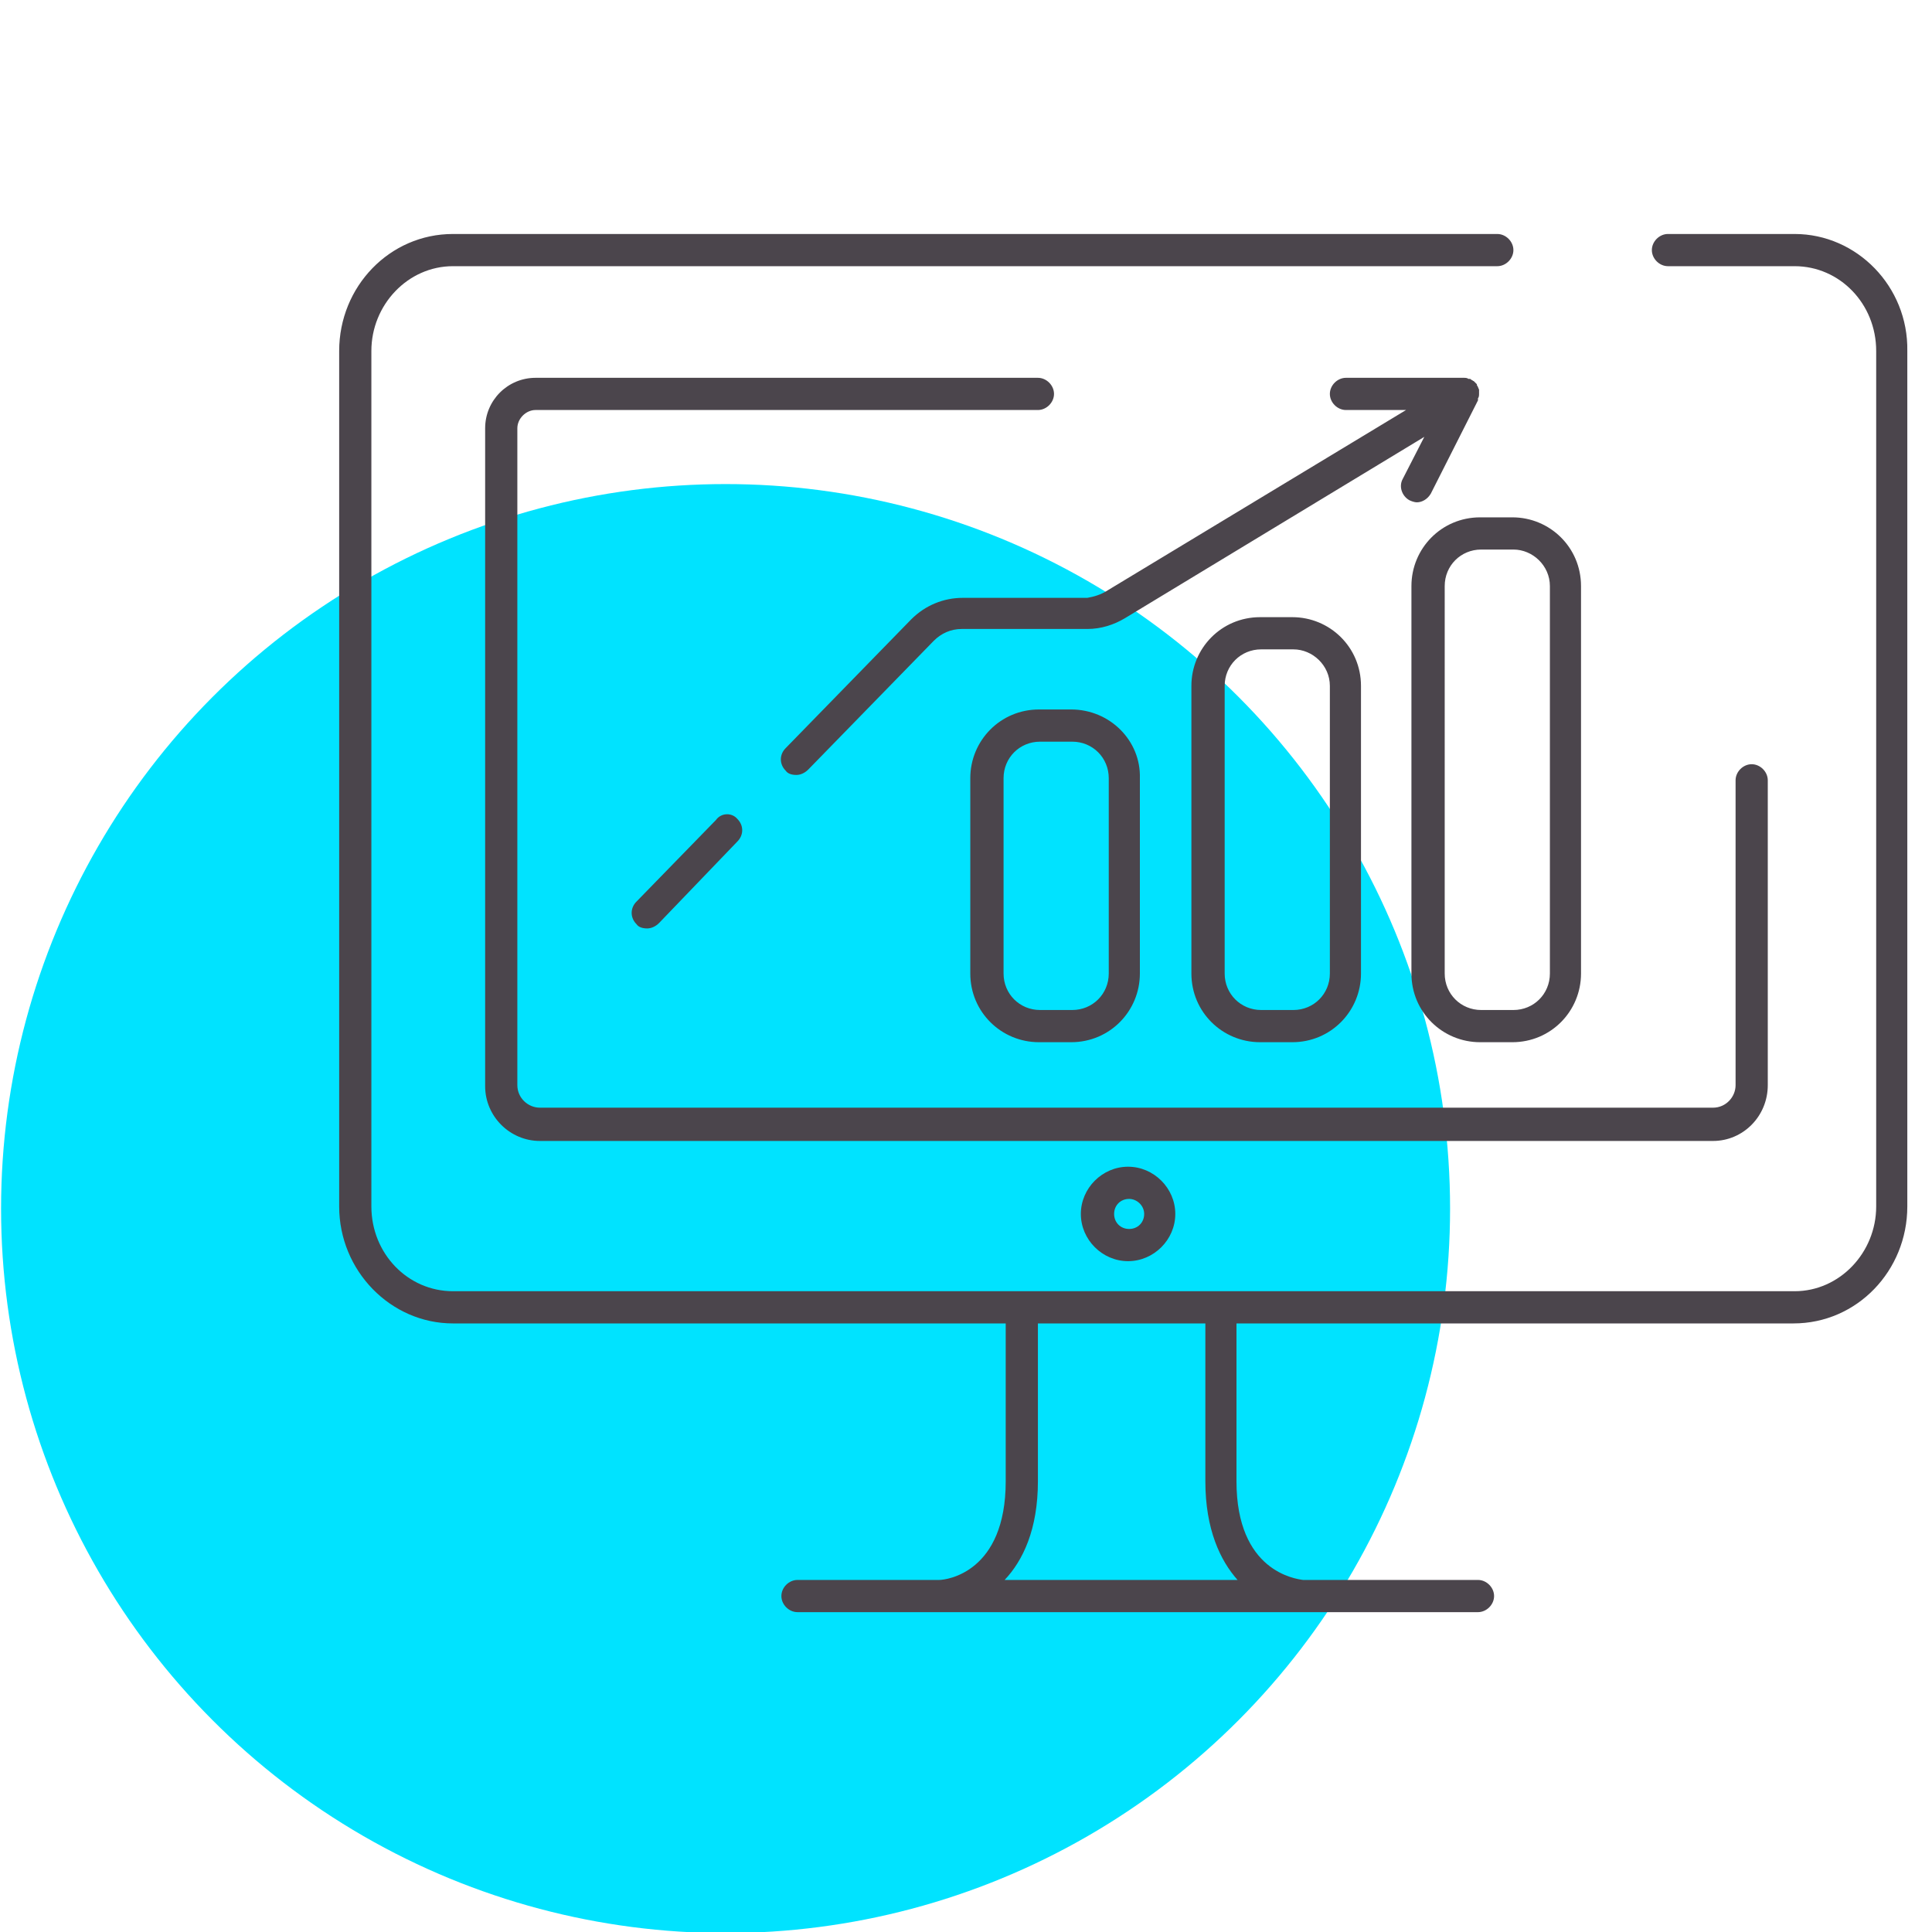
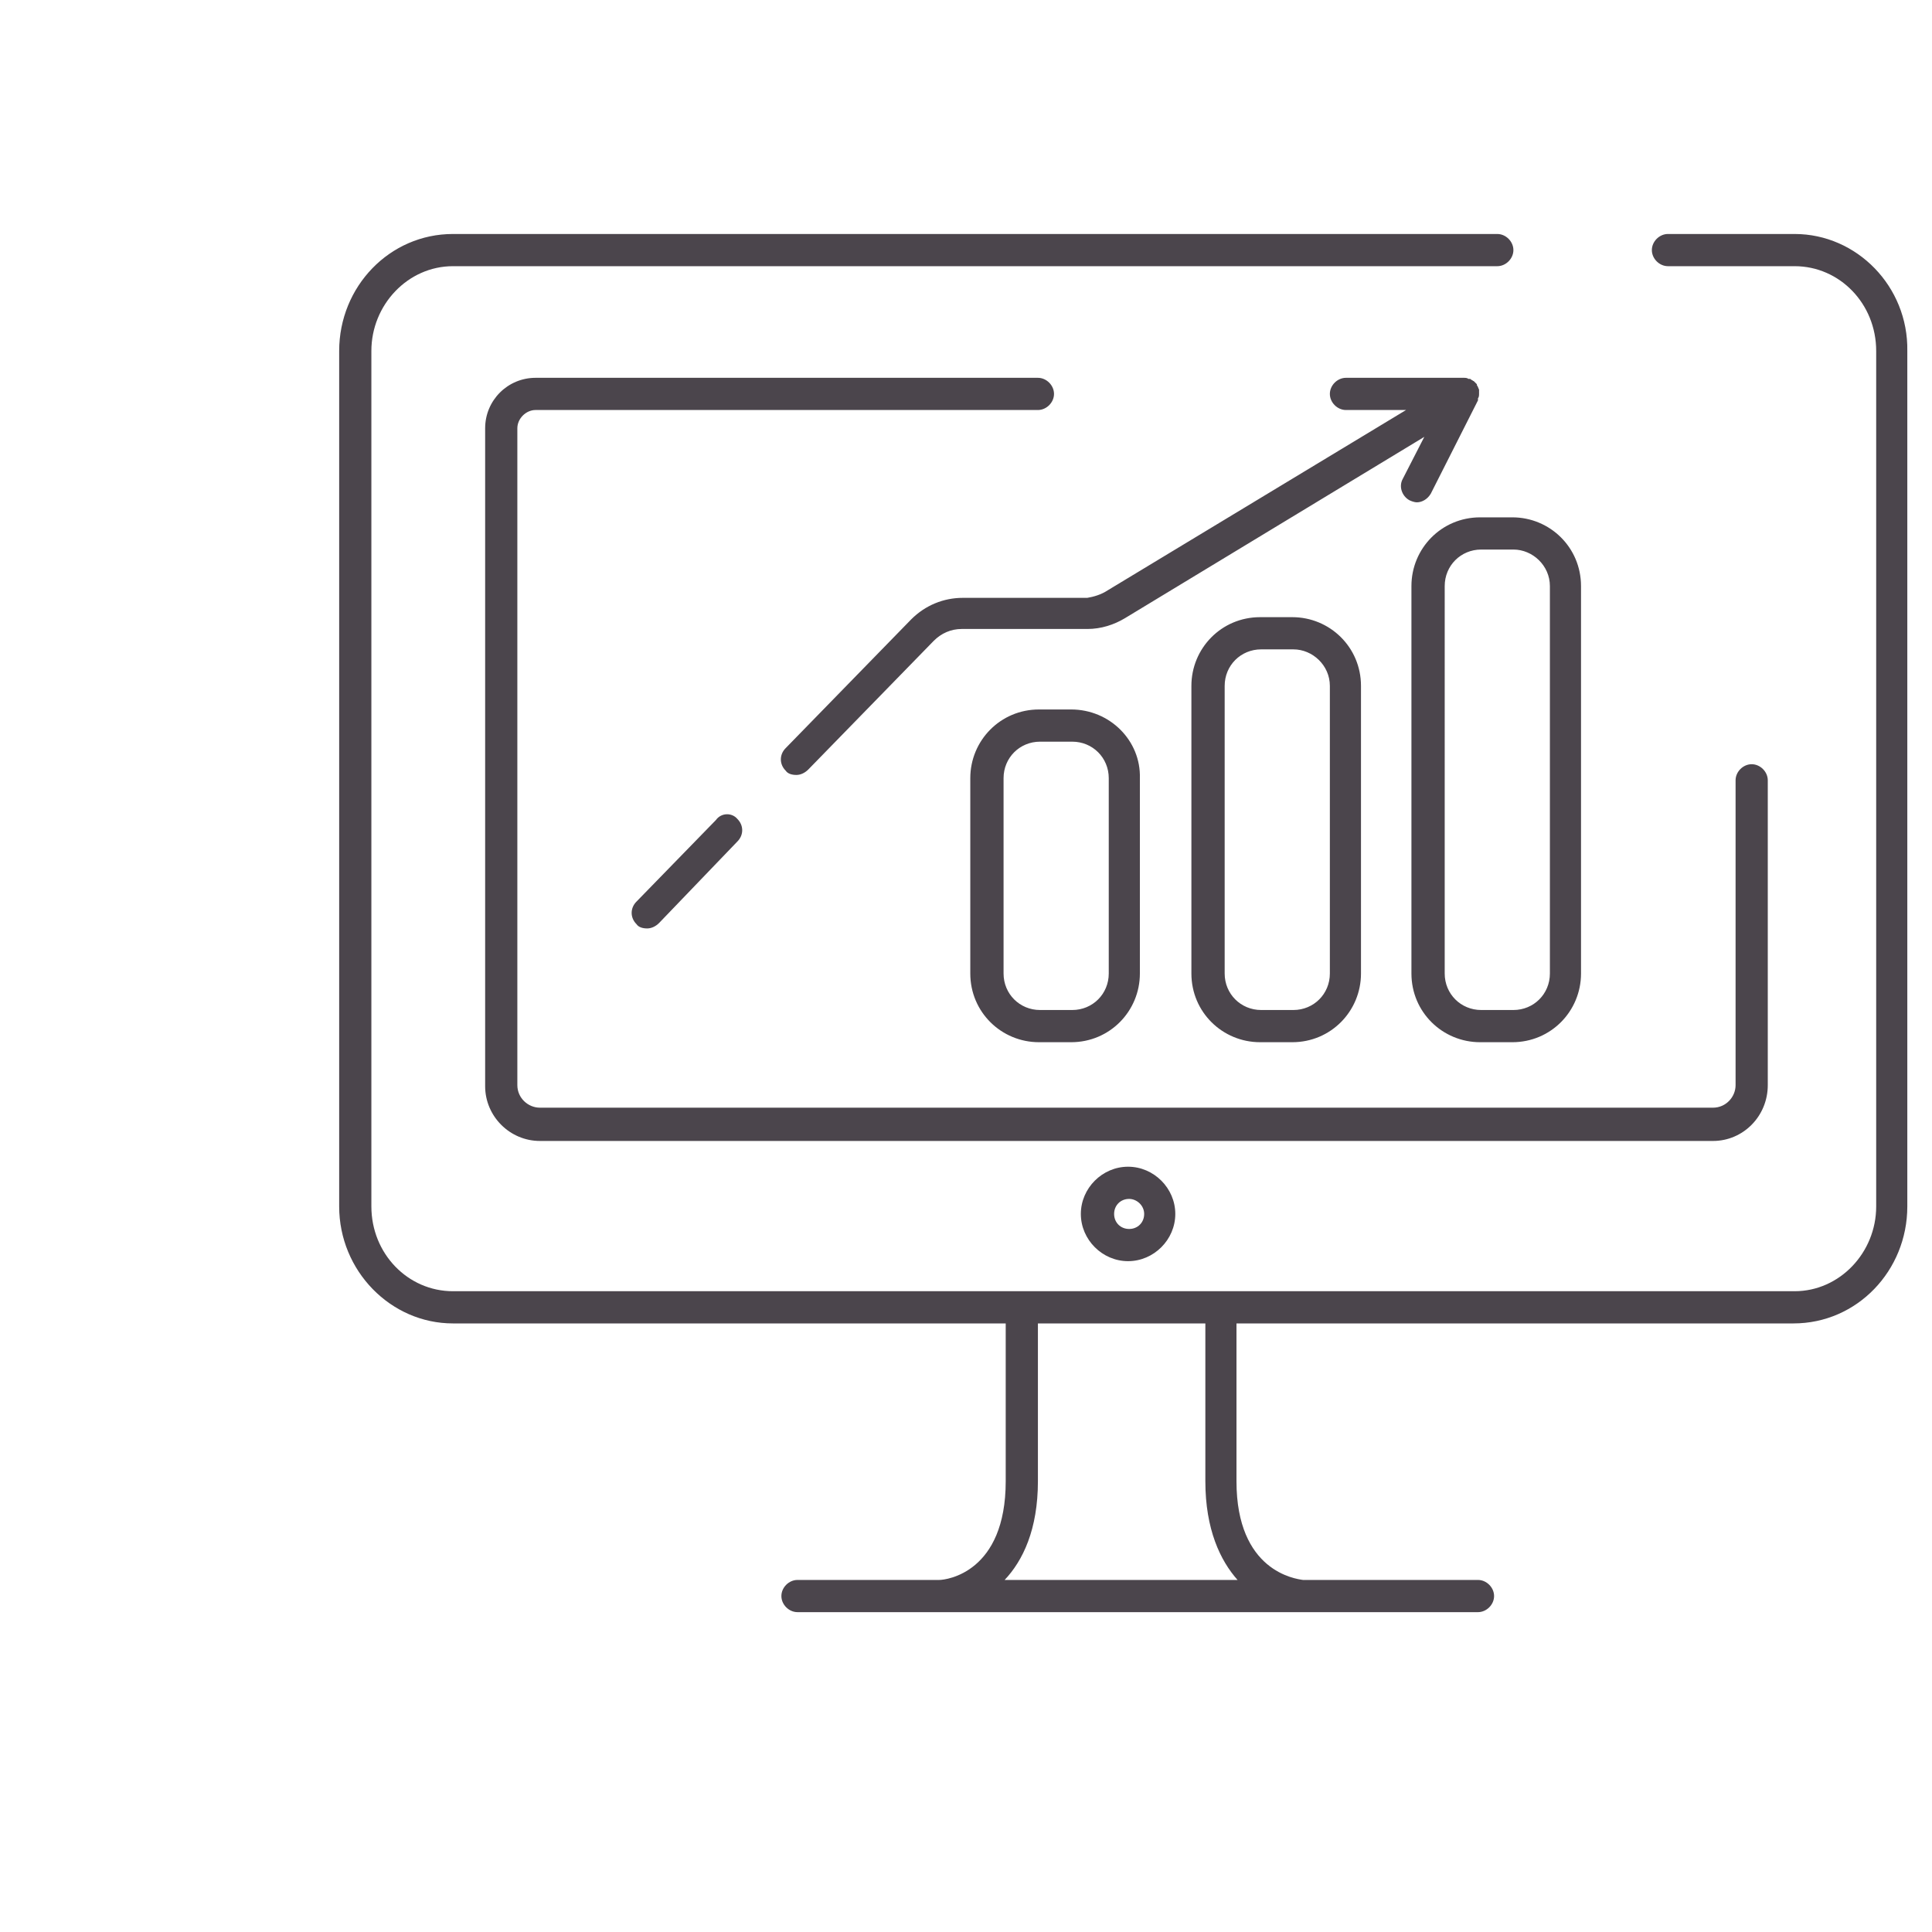
<svg xmlns="http://www.w3.org/2000/svg" version="1.1" id="Layer_1" x="0px" y="0px" viewBox="0 0 180 180" style="enable-background:new 0 0 180 180;" xml:space="preserve">
  <style type="text/css">
	.st0{fill:#00E3FF;}
	.st1{fill:#4B454C;}
</style>
-   <circle id="icon-bg" class="st0" cx="67.6" cy="112.6" r="67.5" />
  <path id="icon" class="st1" d="M167.2,21.8h-11.8c-0.8,0-1.5,0.7-1.5,1.5s0.7,1.5,1.5,1.5h11.8c4.2,0,7.6,3.5,7.6,7.9v79.7  c0,4.3-3.4,7.9-7.6,7.9h-125c-4.2,0-7.6-3.5-7.6-7.9V32.7c0-4.3,3.4-7.9,7.6-7.9h97.3c0.8,0,1.5-0.7,1.5-1.5s-0.7-1.5-1.5-1.5H42.2  c-5.9,0-10.6,4.9-10.6,10.9v79.7c0,6,4.8,10.9,10.6,10.9h51.5V138c0,8.5-5.5,9.2-6.2,9.2H74.3c-0.8,0-1.5,0.7-1.5,1.5  s0.7,1.5,1.5,1.5h63.4c0.8,0,1.5-0.7,1.5-1.5s-0.7-1.5-1.5-1.5h-16.3c-0.7-0.1-6.2-0.8-6.2-9.2v-14.7h51.9c5.9,0,10.6-4.9,10.6-10.9  V32.7C177.8,26.7,173,21.8,167.2,21.8z M115.3,147.2H93.6c1.7-1.8,3.1-4.7,3.1-9.2v-14.7h15.6V138  C112.3,142.5,113.7,145.4,115.3,147.2z M99.8,66.1h-3c-3.6,0-6.4,2.9-6.4,6.4v18.2c0,3.6,2.9,6.4,6.4,6.4h3c3.6,0,6.4-2.9,6.4-6.4  V72.5C106.3,69,103.4,66.1,99.8,66.1z M103.3,90.7c0,1.9-1.5,3.4-3.4,3.4h-3c-1.9,0-3.4-1.5-3.4-3.4V72.5c0-1.9,1.5-3.4,3.4-3.4h3  c1.9,0,3.4,1.5,3.4,3.4V90.7z M117.4,57.5c-3.6,0-6.4,2.9-6.4,6.4v26.8c0,3.6,2.9,6.4,6.4,6.4h3c3.6,0,6.4-2.9,6.4-6.4V63.9  c0-3.6-2.9-6.4-6.4-6.4H117.4z M123.9,63.9v26.8c0,1.9-1.5,3.4-3.4,3.4h-3c-1.9,0-3.4-1.5-3.4-3.4V63.9c0-1.9,1.5-3.4,3.4-3.4h3  C122.3,60.5,123.9,62,123.9,63.9z M137.9,48.2c-3.6,0-6.4,2.9-6.4,6.4v36.1c0,3.6,2.9,6.4,6.4,6.4h3c3.6,0,6.4-2.9,6.4-6.4V54.6  c0-3.6-2.9-6.4-6.4-6.4H137.9z M144.4,54.6v36.1c0,1.9-1.5,3.4-3.4,3.4h-3c-1.9,0-3.4-1.5-3.4-3.4V54.6c0-1.9,1.5-3.4,3.4-3.4h3  C142.8,51.2,144.4,52.7,144.4,54.6z M68.7,76.3c0.6,0.6,0.6,1.5,0,2.1L61.4,86c-0.3,0.3-0.7,0.5-1.1,0.5c-0.4,0-0.8-0.1-1-0.4  c-0.6-0.6-0.6-1.5,0-2.1l7.4-7.6C67.2,75.7,68.2,75.7,68.7,76.3z M103.2,55L131,38.2h-5.6c-0.8,0-1.5-0.7-1.5-1.5s0.7-1.5,1.5-1.5  h11c0,0,0,0,0,0c0.1,0,0.3,0,0.4,0.1c0,0,0.1,0,0.1,0c0.1,0,0.1,0,0.2,0.1c0.1,0,0.1,0.1,0.2,0.1c0,0,0,0,0,0  c0.1,0.1,0.2,0.2,0.3,0.3c0,0,0,0,0,0.1c0.1,0.1,0.1,0.2,0.2,0.4c0,0,0,0,0,0c0,0,0,0,0,0c0,0.1,0,0.3,0,0.4c0,0,0,0,0,0  c0,0.1,0,0.3-0.1,0.4c0,0,0,0.1,0,0.1c0,0,0,0.1,0,0.1l-4.4,8.7c-0.3,0.5-0.8,0.8-1.3,0.8c-0.2,0-0.5-0.1-0.7-0.2  c-0.7-0.4-1-1.3-0.6-2l2-3.9l-27.9,16.9c-1,0.6-2.2,1-3.5,1H89.6c-1,0-1.9,0.4-2.6,1.1l-11.7,12c-0.3,0.3-0.7,0.5-1.1,0.5  c-0.4,0-0.8-0.1-1-0.4c-0.6-0.6-0.6-1.5,0-2.1l11.7-12c1.3-1.3,3-2,4.8-2h11.6C101.9,55.6,102.6,55.4,103.2,55z M159.6,106.3H50.3  c-2.8,0-5.1-2.3-5.1-5.1V39.9c0-2.6,2.1-4.7,4.7-4.7h46.8c0.8,0,1.5,0.7,1.5,1.5s-0.7,1.5-1.5,1.5H49.9c-0.9,0-1.7,0.8-1.7,1.7v61.2  c0,1.2,1,2.1,2.1,2.1h109.3c1.2,0,2.1-1,2.1-2.1V72.7c0-0.8,0.7-1.5,1.5-1.5s1.5,0.7,1.5,1.5v28.4  C164.7,104,162.4,106.3,159.6,106.3z M100.7,113.1c0,2.4,2,4.4,4.4,4.4c2.4,0,4.4-2,4.4-4.4c0-2.4-2-4.4-4.4-4.4  C102.7,108.7,100.7,110.7,100.7,113.1z M106.6,113.1c0,0.8-0.6,1.4-1.4,1.4c-0.8,0-1.4-0.6-1.4-1.4c0-0.8,0.6-1.4,1.4-1.4  C105.9,111.7,106.6,112.3,106.6,113.1z" />
</svg>